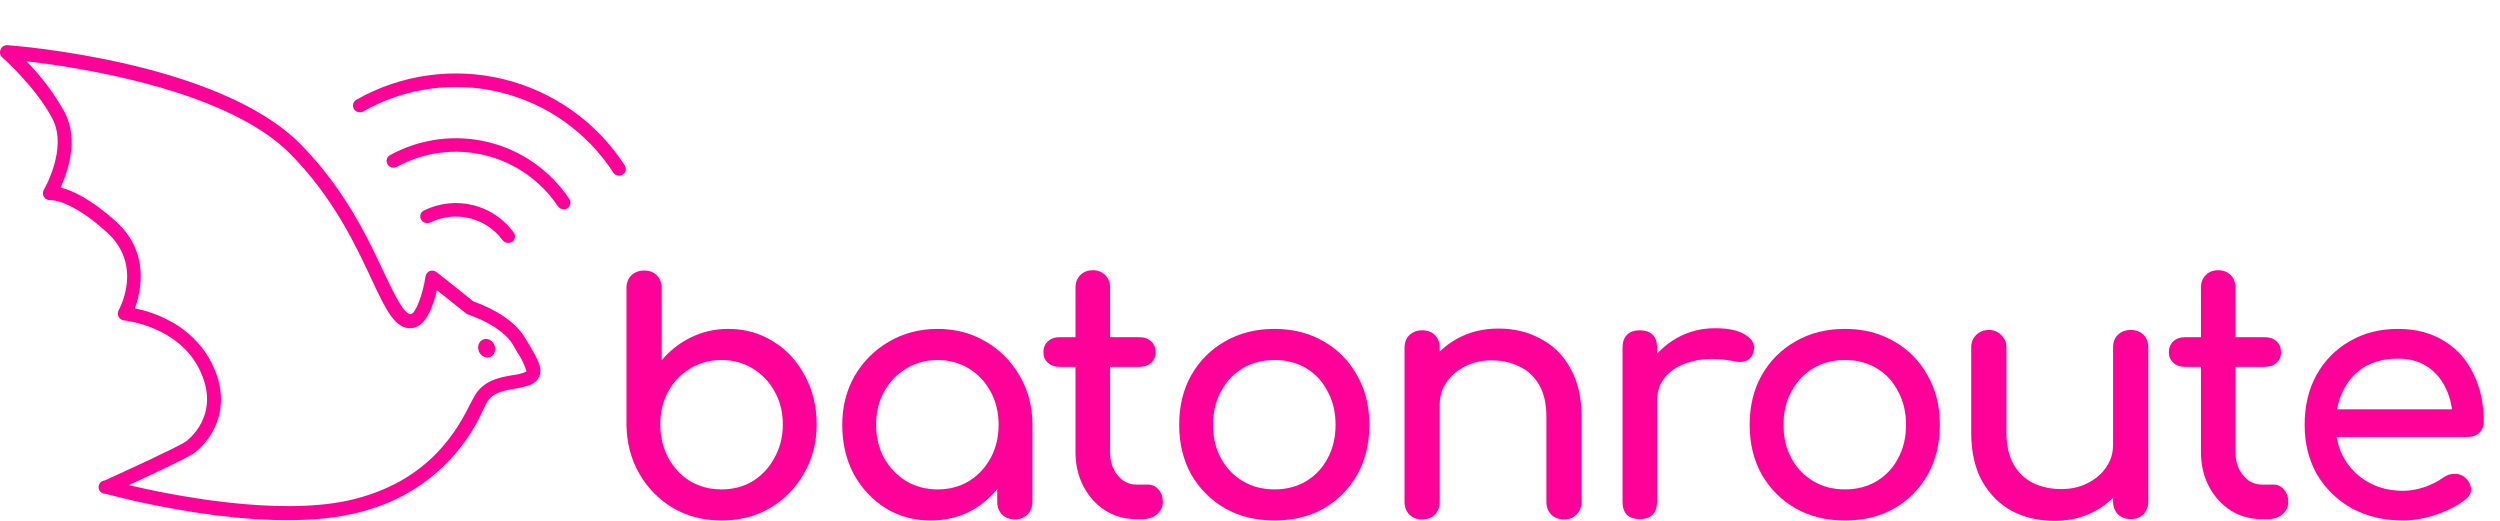
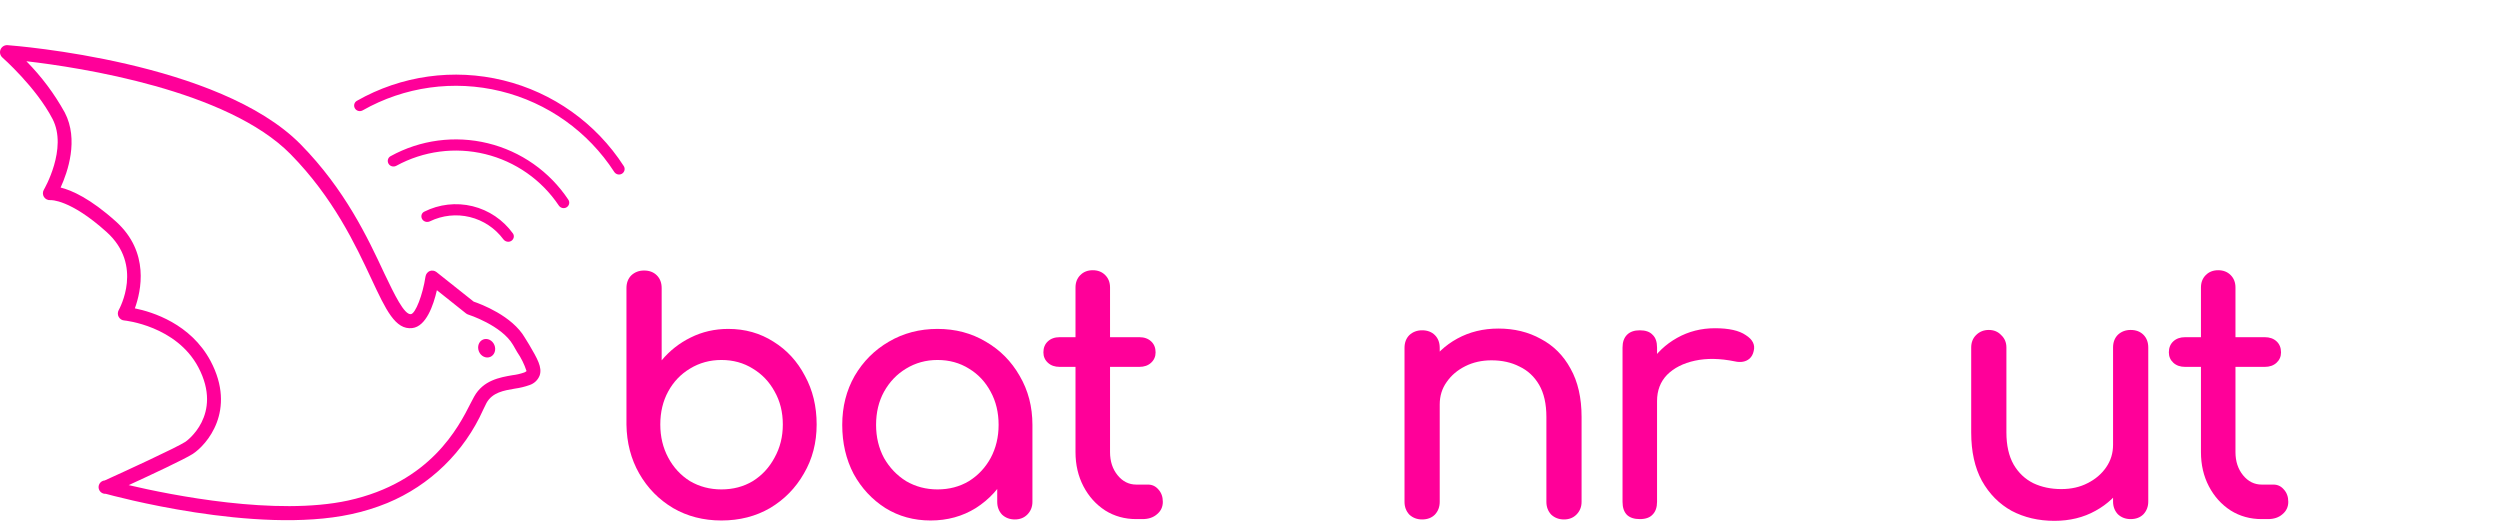
<svg xmlns="http://www.w3.org/2000/svg" width="144" height="30" viewBox="0 0 144 30" fill="none">
  <path fill-rule="evenodd" clip-rule="evenodd" d="M28.838 5.253C26.141 4.593 23.298 4.991 20.89 6.357C20.735 6.445 20.538 6.397 20.445 6.245C20.353 6.093 20.401 5.895 20.556 5.807C23.11 4.352 26.128 3.928 28.991 4.628C31.853 5.328 34.335 7.098 35.929 9.566C36.026 9.716 35.977 9.914 35.825 10.006C35.673 10.098 35.475 10.05 35.379 9.9C33.873 7.577 31.535 5.912 28.838 5.253ZM27.951 8.877C26.216 8.453 24.388 8.695 22.828 9.549C22.672 9.634 22.474 9.586 22.382 9.435C22.29 9.283 22.338 9.084 22.494 8.998C24.2 8.056 26.203 7.787 28.104 8.252C30.005 8.717 31.658 9.88 32.737 11.504C32.836 11.652 32.787 11.85 32.635 11.942C32.483 12.034 32.286 11.985 32.187 11.838C31.196 10.36 29.687 9.302 27.951 8.877ZM24.768 12.746C25.479 12.402 26.291 12.313 27.065 12.502C27.839 12.692 28.518 13.145 28.99 13.779C29.096 13.921 29.293 13.971 29.445 13.879C29.597 13.786 29.646 13.588 29.542 13.444C28.98 12.665 28.157 12.107 27.218 11.877C26.278 11.648 25.291 11.762 24.433 12.194C24.274 12.274 24.226 12.473 24.318 12.625C24.411 12.777 24.608 12.824 24.768 12.746Z" fill="#FF0099" />
-   <path d="M20.89 6.357L20.857 6.299L20.89 6.357ZM28.838 5.253L28.854 5.187L28.838 5.253ZM20.556 5.807L20.523 5.748L20.556 5.807ZM28.991 4.628L28.974 4.693L28.991 4.628ZM35.929 9.566L35.873 9.603L35.873 9.603L35.929 9.566ZM35.379 9.9L35.322 9.937L35.379 9.9ZM22.828 9.549L22.86 9.608L22.86 9.608L22.828 9.549ZM27.951 8.877L27.935 8.943L27.951 8.877ZM22.494 8.998L22.461 8.94L22.494 8.998ZM32.737 11.504L32.681 11.541L32.737 11.504ZM32.187 11.838L32.131 11.875L32.187 11.838ZM27.065 12.502L27.049 12.568L27.065 12.502ZM24.768 12.746L24.797 12.807L24.797 12.807L24.768 12.746ZM28.99 13.779L28.936 13.819L28.99 13.779ZM29.542 13.444L29.488 13.483L29.542 13.444ZM27.218 11.877L27.202 11.943L27.218 11.877ZM24.433 12.194L24.403 12.134L24.403 12.134L24.433 12.194ZM20.923 6.416C23.316 5.058 26.141 4.663 28.822 5.318L28.854 5.187C26.14 4.524 23.279 4.924 20.857 6.299L20.923 6.416ZM20.388 6.28C20.5 6.464 20.738 6.521 20.923 6.416L20.857 6.299C20.733 6.369 20.576 6.33 20.503 6.21L20.388 6.28ZM20.523 5.748C20.334 5.856 20.277 6.097 20.388 6.28L20.503 6.21C20.43 6.089 20.469 5.934 20.589 5.865L20.523 5.748ZM29.006 4.562C26.127 3.858 23.091 4.286 20.523 5.748L20.589 5.865C23.128 4.419 26.128 3.997 28.974 4.693L29.006 4.562ZM35.986 9.53C34.382 7.047 31.886 5.267 29.006 4.562L28.974 4.693C31.821 5.389 34.287 7.148 35.873 9.603L35.986 9.53ZM35.86 10.063C36.043 9.952 36.103 9.712 35.986 9.53L35.873 9.603C35.948 9.719 35.91 9.875 35.79 9.949L35.86 10.063ZM35.322 9.937C35.438 10.116 35.676 10.175 35.86 10.063L35.79 9.949C35.67 10.021 35.513 9.984 35.435 9.864L35.322 9.937ZM28.822 5.318C31.502 5.974 33.826 7.628 35.322 9.937L35.435 9.864C33.92 7.526 31.567 5.851 28.854 5.187L28.822 5.318ZM22.86 9.608C24.406 8.762 26.216 8.522 27.935 8.943L27.967 8.812C26.215 8.384 24.371 8.628 22.795 9.49L22.86 9.608ZM22.325 9.47C22.436 9.654 22.674 9.71 22.86 9.608L22.795 9.49C22.669 9.559 22.512 9.519 22.439 9.4L22.325 9.47ZM22.461 8.94C22.27 9.045 22.213 9.287 22.325 9.47L22.439 9.4C22.366 9.279 22.405 9.124 22.526 9.057L22.461 8.94ZM28.12 8.187C26.202 7.718 24.183 7.989 22.461 8.94L22.526 9.057C24.218 8.123 26.203 7.857 28.088 8.318L28.12 8.187ZM32.793 11.466C31.704 9.829 30.038 8.656 28.12 8.187L28.088 8.318C29.973 8.779 31.611 9.931 32.681 11.541L32.793 11.466ZM32.67 11.999C32.853 11.889 32.914 11.648 32.793 11.466L32.681 11.541C32.758 11.655 32.721 11.811 32.6 11.885L32.67 11.999ZM32.131 11.875C32.249 12.051 32.486 12.111 32.67 11.999L32.6 11.885C32.48 11.957 32.323 11.92 32.243 11.8L32.131 11.875ZM27.935 8.943C29.654 9.363 31.15 10.412 32.131 11.875L32.243 11.8C31.243 10.309 29.719 9.24 27.967 8.812L27.935 8.943ZM27.081 12.437C26.292 12.244 25.463 12.334 24.738 12.686L24.797 12.807C25.494 12.469 26.29 12.382 27.049 12.568L27.081 12.437ZM29.044 13.739C28.563 13.092 27.87 12.63 27.081 12.437L27.049 12.568C27.808 12.753 28.474 13.198 28.936 13.819L29.044 13.739ZM29.41 13.821C29.291 13.893 29.132 13.857 29.044 13.739L28.936 13.819C29.061 13.986 29.295 14.048 29.48 13.936L29.41 13.821ZM29.488 13.483C29.567 13.592 29.531 13.747 29.41 13.821L29.48 13.936C29.662 13.825 29.726 13.583 29.597 13.404L29.488 13.483ZM27.202 11.943C28.126 12.169 28.935 12.717 29.488 13.483L29.597 13.404C29.026 12.612 28.189 12.046 27.234 11.812L27.202 11.943ZM24.463 12.254C25.307 11.829 26.278 11.717 27.202 11.943L27.234 11.812C26.278 11.579 25.275 11.695 24.403 12.134L24.463 12.254ZM24.376 12.59C24.302 12.469 24.343 12.315 24.463 12.254L24.403 12.134C24.206 12.233 24.15 12.477 24.261 12.66L24.376 12.59ZM24.738 12.686C24.606 12.75 24.448 12.709 24.376 12.59L24.261 12.66C24.373 12.845 24.61 12.898 24.797 12.807L24.738 12.686Z" fill="#FF0099" />
  <path d="M28.237 20.559C28.483 20.458 28.591 20.151 28.478 19.875C28.365 19.598 28.073 19.456 27.826 19.557C27.58 19.659 27.472 19.965 27.585 20.242C27.698 20.519 27.99 20.661 28.237 20.559Z" fill="#FF0099" />
  <path d="M30.239 19.463C29.504 18.184 27.681 17.508 27.283 17.373L25.138 15.668C25.084 15.627 25.021 15.6 24.954 15.59C24.887 15.58 24.819 15.587 24.755 15.61C24.691 15.637 24.635 15.68 24.592 15.736C24.549 15.791 24.521 15.856 24.51 15.925C24.349 16.989 23.932 18.065 23.668 18.095C23.285 18.141 22.726 16.978 22.136 15.745C21.186 13.709 19.881 10.925 17.315 8.313C12.624 3.55 0.925 2.64 0.431 2.601C0.347 2.596 0.263 2.617 0.191 2.662C0.12 2.707 0.064 2.773 0.031 2.851C-0.001 2.929 -0.009 3.016 0.01 3.098C0.029 3.181 0.073 3.256 0.136 3.312C0.136 3.312 2.074 5.017 3.027 6.853C3.908 8.555 2.545 10.898 2.53 10.921C2.491 10.984 2.471 11.057 2.471 11.132C2.471 11.206 2.491 11.279 2.53 11.343C2.57 11.406 2.628 11.457 2.695 11.489C2.763 11.521 2.838 11.535 2.912 11.527C2.912 11.527 4.023 11.454 6.144 13.367C8.266 15.28 6.891 17.761 6.834 17.869C6.802 17.928 6.786 17.995 6.787 18.062C6.788 18.129 6.805 18.196 6.838 18.254C6.871 18.313 6.918 18.363 6.974 18.399C7.031 18.435 7.096 18.456 7.163 18.46C7.194 18.46 10.154 18.764 11.421 21.149C12.884 23.91 10.709 25.435 10.675 25.451C10.146 25.792 7.144 27.171 6.033 27.674C5.983 27.678 5.934 27.692 5.889 27.715C5.844 27.737 5.804 27.769 5.771 27.807C5.705 27.885 5.672 27.985 5.679 28.087C5.687 28.189 5.734 28.284 5.812 28.35C5.889 28.417 5.989 28.45 6.091 28.443C6.439 28.539 14.734 30.808 20.221 29.618C20.936 29.465 21.636 29.249 22.312 28.973C24.77 27.954 26.746 26.03 27.834 23.595C27.907 23.453 27.968 23.33 28.022 23.211C28.359 22.605 29.014 22.493 29.649 22.386C29.942 22.346 30.229 22.277 30.507 22.178C30.638 22.134 30.758 22.062 30.858 21.966C30.958 21.871 31.036 21.754 31.085 21.625C31.242 21.157 30.955 20.665 30.48 19.854L30.239 19.463ZM30.32 21.383C30.282 21.414 30.239 21.439 30.193 21.456C29.971 21.533 29.741 21.586 29.508 21.613C28.803 21.736 27.834 21.898 27.31 22.846C27.252 22.95 27.183 23.085 27.107 23.23C26.41 24.606 24.801 27.786 20.049 28.831C15.909 29.729 9.882 28.523 7.412 27.943C8.66 27.371 10.633 26.449 11.104 26.146C11.904 25.623 13.646 23.649 12.126 20.788C10.977 18.648 8.787 17.969 7.768 17.761C8.128 16.766 8.63 14.527 6.688 12.768C5.199 11.428 4.126 10.959 3.491 10.802C3.904 9.899 4.544 8.044 3.732 6.484C3.134 5.401 2.389 4.405 1.519 3.527C4.605 3.884 13.095 5.179 16.737 8.881C19.207 11.393 20.478 14.108 21.405 16.09C22.228 17.849 22.772 19.009 23.744 18.898C24.545 18.806 24.966 17.584 25.165 16.716L26.843 18.053C26.883 18.084 26.928 18.107 26.977 18.122C26.977 18.122 28.891 18.733 29.55 19.866L29.787 20.277C30.018 20.613 30.2 20.98 30.327 21.368L30.32 21.383Z" fill="#FF0099" />
  <path d="M41.552 29.98C40.518 29.98 39.59 29.741 38.769 29.264C37.947 28.774 37.297 28.111 36.82 27.276C36.343 26.441 36.098 25.5 36.084 24.453V16.596C36.084 16.292 36.177 16.046 36.363 15.861C36.562 15.675 36.807 15.582 37.098 15.582C37.403 15.582 37.648 15.675 37.834 15.861C38.02 16.046 38.112 16.292 38.112 16.596V20.755C38.576 20.198 39.133 19.761 39.782 19.442C40.445 19.111 41.168 18.945 41.95 18.945C42.917 18.945 43.785 19.191 44.554 19.681C45.323 20.158 45.926 20.814 46.363 21.649C46.814 22.471 47.039 23.405 47.039 24.453C47.039 25.5 46.794 26.441 46.304 27.276C45.827 28.111 45.177 28.774 44.355 29.264C43.533 29.741 42.599 29.98 41.552 29.98ZM41.552 28.19C42.228 28.19 42.831 28.031 43.361 27.713C43.891 27.382 44.309 26.931 44.614 26.361C44.932 25.791 45.091 25.155 45.091 24.453C45.091 23.737 44.932 23.101 44.614 22.544C44.309 21.987 43.891 21.55 43.361 21.232C42.831 20.9 42.228 20.735 41.552 20.735C40.889 20.735 40.286 20.9 39.743 21.232C39.212 21.55 38.795 21.987 38.49 22.544C38.185 23.101 38.033 23.737 38.033 24.453C38.033 25.155 38.185 25.791 38.49 26.361C38.795 26.931 39.212 27.382 39.743 27.713C40.286 28.031 40.889 28.19 41.552 28.19Z" fill="#FF0099" />
  <path d="M53.603 29.98C52.635 29.98 51.767 29.741 50.998 29.264C50.23 28.774 49.62 28.117 49.169 27.296C48.732 26.461 48.513 25.52 48.513 24.473C48.513 23.425 48.752 22.484 49.229 21.649C49.719 20.814 50.375 20.158 51.197 19.681C52.032 19.191 52.967 18.945 54.001 18.945C55.034 18.945 55.962 19.191 56.784 19.681C57.606 20.158 58.255 20.814 58.732 21.649C59.223 22.484 59.468 23.425 59.468 24.473H58.693C58.693 25.52 58.467 26.461 58.017 27.296C57.579 28.117 56.976 28.774 56.207 29.264C55.439 29.741 54.57 29.98 53.603 29.98ZM54.001 28.19C54.676 28.19 55.279 28.031 55.81 27.713C56.34 27.382 56.757 26.938 57.062 26.381C57.367 25.811 57.52 25.175 57.52 24.473C57.52 23.757 57.367 23.12 57.062 22.564C56.757 21.994 56.34 21.55 55.81 21.232C55.279 20.9 54.676 20.735 54.001 20.735C53.338 20.735 52.735 20.9 52.191 21.232C51.661 21.55 51.237 21.994 50.919 22.564C50.614 23.12 50.462 23.757 50.462 24.473C50.462 25.175 50.614 25.811 50.919 26.381C51.237 26.938 51.661 27.382 52.191 27.713C52.735 28.031 53.338 28.19 54.001 28.19ZM58.454 29.92C58.162 29.92 57.917 29.827 57.718 29.642C57.533 29.443 57.44 29.198 57.44 28.906V25.864L57.818 23.757L59.468 24.473V28.906C59.468 29.198 59.368 29.443 59.17 29.642C58.984 29.827 58.746 29.92 58.454 29.92Z" fill="#FF0099" />
  <path d="M65.448 29.9C64.786 29.9 64.189 29.735 63.659 29.403C63.129 29.059 62.711 28.595 62.407 28.012C62.102 27.428 61.949 26.772 61.949 26.043V16.559C61.949 16.268 62.042 16.029 62.228 15.844C62.413 15.658 62.652 15.565 62.943 15.565C63.235 15.565 63.474 15.658 63.659 15.844C63.845 16.029 63.938 16.268 63.938 16.559V26.043C63.938 26.573 64.083 27.017 64.375 27.375C64.666 27.733 65.024 27.912 65.448 27.912H66.124C66.363 27.912 66.562 28.005 66.721 28.19C66.893 28.376 66.979 28.615 66.979 28.906C66.979 29.198 66.867 29.436 66.641 29.622C66.429 29.808 66.151 29.9 65.806 29.9H65.448ZM61.035 21.132C60.756 21.132 60.531 21.053 60.359 20.894C60.186 20.735 60.1 20.536 60.1 20.297C60.1 20.032 60.186 19.82 60.359 19.661C60.531 19.502 60.756 19.422 61.035 19.422H65.627C65.906 19.422 66.131 19.502 66.303 19.661C66.476 19.82 66.562 20.032 66.562 20.297C66.562 20.536 66.476 20.735 66.303 20.894C66.131 21.053 65.906 21.132 65.627 21.132H61.035Z" fill="#FF0099" />
-   <path d="M73.409 29.98C72.335 29.98 71.387 29.748 70.565 29.284C69.744 28.807 69.094 28.157 68.617 27.335C68.153 26.5 67.921 25.546 67.921 24.473C67.921 23.386 68.153 22.431 68.617 21.61C69.094 20.774 69.744 20.125 70.565 19.661C71.387 19.184 72.335 18.945 73.409 18.945C74.469 18.945 75.41 19.184 76.232 19.661C77.053 20.125 77.696 20.774 78.16 21.61C78.637 22.431 78.876 23.386 78.876 24.473C78.876 25.546 78.644 26.5 78.18 27.335C77.716 28.157 77.073 28.807 76.252 29.284C75.43 29.748 74.482 29.98 73.409 29.98ZM73.409 28.19C74.098 28.19 74.707 28.031 75.238 27.713C75.768 27.395 76.179 26.958 76.47 26.401C76.775 25.844 76.928 25.201 76.928 24.473C76.928 23.744 76.775 23.101 76.47 22.544C76.179 21.974 75.768 21.53 75.238 21.212C74.707 20.894 74.098 20.735 73.409 20.735C72.719 20.735 72.11 20.894 71.579 21.212C71.049 21.53 70.632 21.974 70.327 22.544C70.022 23.101 69.87 23.744 69.87 24.473C69.87 25.201 70.022 25.844 70.327 26.401C70.632 26.958 71.049 27.395 71.579 27.713C72.11 28.031 72.719 28.19 73.409 28.19Z" fill="#FF0099" />
  <path d="M90.085 29.92C89.794 29.92 89.549 29.827 89.35 29.642C89.164 29.443 89.072 29.198 89.072 28.906V24.015C89.072 23.26 88.932 22.643 88.654 22.166C88.376 21.689 87.998 21.338 87.521 21.113C87.057 20.874 86.52 20.755 85.91 20.755C85.354 20.755 84.85 20.867 84.399 21.093C83.949 21.318 83.591 21.623 83.326 22.007C83.061 22.378 82.928 22.809 82.928 23.299H81.675C81.675 22.464 81.874 21.722 82.272 21.073C82.683 20.41 83.24 19.886 83.942 19.502C84.644 19.118 85.433 18.925 86.308 18.925C87.222 18.925 88.038 19.124 88.753 19.522C89.482 19.906 90.052 20.476 90.463 21.232C90.887 21.987 91.099 22.915 91.099 24.015V28.906C91.099 29.198 91 29.443 90.801 29.642C90.616 29.827 90.377 29.92 90.085 29.92ZM81.914 29.92C81.622 29.92 81.377 29.827 81.178 29.642C80.993 29.443 80.9 29.198 80.9 28.906V20.039C80.9 19.734 80.993 19.489 81.178 19.303C81.377 19.118 81.622 19.025 81.914 19.025C82.219 19.025 82.464 19.118 82.65 19.303C82.835 19.489 82.928 19.734 82.928 20.039V28.906C82.928 29.198 82.835 29.443 82.65 29.642C82.464 29.827 82.219 29.92 81.914 29.92Z" fill="#FF0099" />
  <path d="M94.432 23.101C94.432 22.305 94.625 21.596 95.009 20.973C95.407 20.337 95.937 19.833 96.6 19.462C97.262 19.091 97.991 18.906 98.787 18.906C99.582 18.906 100.172 19.038 100.556 19.303C100.954 19.555 101.106 19.86 101.013 20.218C100.974 20.403 100.894 20.549 100.775 20.655C100.669 20.748 100.543 20.808 100.397 20.834C100.251 20.861 100.092 20.854 99.92 20.814C99.072 20.642 98.309 20.629 97.633 20.774C96.957 20.92 96.421 21.192 96.023 21.59C95.639 21.987 95.446 22.491 95.446 23.101H94.432ZM94.452 29.9C94.134 29.9 93.889 29.821 93.717 29.662C93.544 29.489 93.458 29.238 93.458 28.906V20.019C93.458 19.701 93.544 19.456 93.717 19.283C93.889 19.111 94.134 19.025 94.452 19.025C94.784 19.025 95.029 19.111 95.188 19.283C95.36 19.442 95.446 19.688 95.446 20.019V28.906C95.446 29.224 95.36 29.47 95.188 29.642C95.029 29.814 94.784 29.9 94.452 29.9Z" fill="#FF0099" />
-   <path d="M106.268 29.98C105.194 29.98 104.246 29.748 103.425 29.284C102.603 28.807 101.953 28.157 101.476 27.335C101.012 26.5 100.78 25.546 100.78 24.473C100.78 23.386 101.012 22.431 101.476 21.61C101.953 20.774 102.603 20.125 103.425 19.661C104.246 19.184 105.194 18.945 106.268 18.945C107.328 18.945 108.269 19.184 109.091 19.661C109.913 20.125 110.556 20.774 111.02 21.61C111.497 22.431 111.735 23.386 111.735 24.473C111.735 25.546 111.503 26.5 111.039 27.335C110.576 28.157 109.933 28.807 109.111 29.284C108.289 29.748 107.341 29.98 106.268 29.98ZM106.268 28.19C106.957 28.19 107.567 28.031 108.097 27.713C108.627 27.395 109.038 26.958 109.33 26.401C109.634 25.844 109.787 25.201 109.787 24.473C109.787 23.744 109.634 23.101 109.33 22.544C109.038 21.974 108.627 21.53 108.097 21.212C107.567 20.894 106.957 20.735 106.268 20.735C105.579 20.735 104.969 20.894 104.439 21.212C103.909 21.53 103.491 21.974 103.186 22.544C102.881 23.101 102.729 23.744 102.729 24.473C102.729 25.201 102.881 25.844 103.186 26.401C103.491 26.958 103.909 27.395 104.439 27.713C104.969 28.031 105.579 28.19 106.268 28.19Z" fill="#FF0099" />
  <path d="M118.332 30C117.418 30 116.596 29.808 115.867 29.423C115.151 29.026 114.581 28.449 114.157 27.693C113.746 26.938 113.541 26.01 113.541 24.91V20.019C113.541 19.727 113.633 19.489 113.819 19.303C114.018 19.104 114.263 19.005 114.555 19.005C114.846 19.005 115.085 19.104 115.27 19.303C115.469 19.489 115.569 19.727 115.569 20.019V24.91C115.569 25.652 115.708 26.268 115.986 26.759C116.264 27.236 116.642 27.594 117.119 27.832C117.597 28.058 118.133 28.171 118.73 28.171C119.3 28.171 119.803 28.058 120.241 27.832C120.691 27.607 121.049 27.302 121.314 26.918C121.58 26.534 121.712 26.103 121.712 25.626H122.965C122.965 26.447 122.759 27.19 122.348 27.852C121.951 28.515 121.401 29.039 120.698 29.423C120.009 29.808 119.22 30 118.332 30ZM122.726 29.9C122.434 29.9 122.189 29.808 121.99 29.622C121.805 29.423 121.712 29.178 121.712 28.886V20.019C121.712 19.714 121.805 19.469 121.99 19.283C122.189 19.098 122.434 19.005 122.726 19.005C123.031 19.005 123.276 19.098 123.462 19.283C123.647 19.469 123.74 19.714 123.74 20.019V28.886C123.74 29.178 123.647 29.423 123.462 29.622C123.276 29.808 123.031 29.9 122.726 29.9Z" fill="#FF0099" />
  <path d="M130.274 29.9C129.611 29.9 129.015 29.735 128.485 29.403C127.954 29.059 127.537 28.595 127.232 28.012C126.927 27.428 126.775 26.772 126.775 26.043V16.559C126.775 16.268 126.868 16.029 127.053 15.844C127.239 15.658 127.477 15.565 127.769 15.565C128.06 15.565 128.299 15.658 128.485 15.844C128.67 16.029 128.763 16.268 128.763 16.559V26.043C128.763 26.573 128.909 27.017 129.2 27.375C129.492 27.733 129.85 27.912 130.274 27.912H130.95C131.189 27.912 131.387 28.005 131.546 28.19C131.719 28.376 131.805 28.615 131.805 28.906C131.805 29.198 131.692 29.436 131.467 29.622C131.255 29.808 130.976 29.9 130.632 29.9H130.274ZM125.86 21.132C125.582 21.132 125.357 21.053 125.184 20.894C125.012 20.735 124.926 20.536 124.926 20.297C124.926 20.032 125.012 19.82 125.184 19.661C125.357 19.502 125.582 19.422 125.86 19.422H130.453C130.731 19.422 130.957 19.502 131.129 19.661C131.301 19.82 131.387 20.032 131.387 20.297C131.387 20.536 131.301 20.735 131.129 20.894C130.957 21.053 130.731 21.132 130.453 21.132H125.86Z" fill="#FF0099" />
-   <path d="M138.413 29.98C137.313 29.98 136.332 29.748 135.47 29.284C134.622 28.807 133.953 28.157 133.462 27.335C132.985 26.5 132.747 25.546 132.747 24.473C132.747 23.386 132.972 22.431 133.423 21.61C133.887 20.774 134.523 20.125 135.331 19.661C136.14 19.184 137.068 18.945 138.115 18.945C139.149 18.945 140.037 19.177 140.779 19.641C141.521 20.092 142.084 20.721 142.469 21.53C142.866 22.325 143.065 23.247 143.065 24.294C143.065 24.545 142.979 24.758 142.807 24.93C142.635 25.089 142.416 25.168 142.151 25.168H134.138V23.578H142.091L141.276 24.134C141.263 23.472 141.13 22.882 140.878 22.365C140.626 21.835 140.269 21.417 139.805 21.113C139.341 20.808 138.777 20.655 138.115 20.655C137.359 20.655 136.71 20.821 136.166 21.152C135.636 21.484 135.232 21.941 134.954 22.524C134.675 23.094 134.536 23.744 134.536 24.473C134.536 25.201 134.702 25.851 135.033 26.421C135.364 26.991 135.822 27.442 136.405 27.773C136.988 28.104 137.657 28.27 138.413 28.27C138.824 28.27 139.241 28.197 139.665 28.051C140.103 27.892 140.454 27.713 140.719 27.514C140.918 27.369 141.13 27.296 141.355 27.296C141.594 27.282 141.799 27.349 141.972 27.495C142.197 27.693 142.316 27.912 142.33 28.151C142.343 28.389 142.237 28.595 142.012 28.767C141.561 29.125 140.998 29.416 140.322 29.642C139.659 29.867 139.023 29.98 138.413 29.98Z" fill="#FF0099" />
</svg>